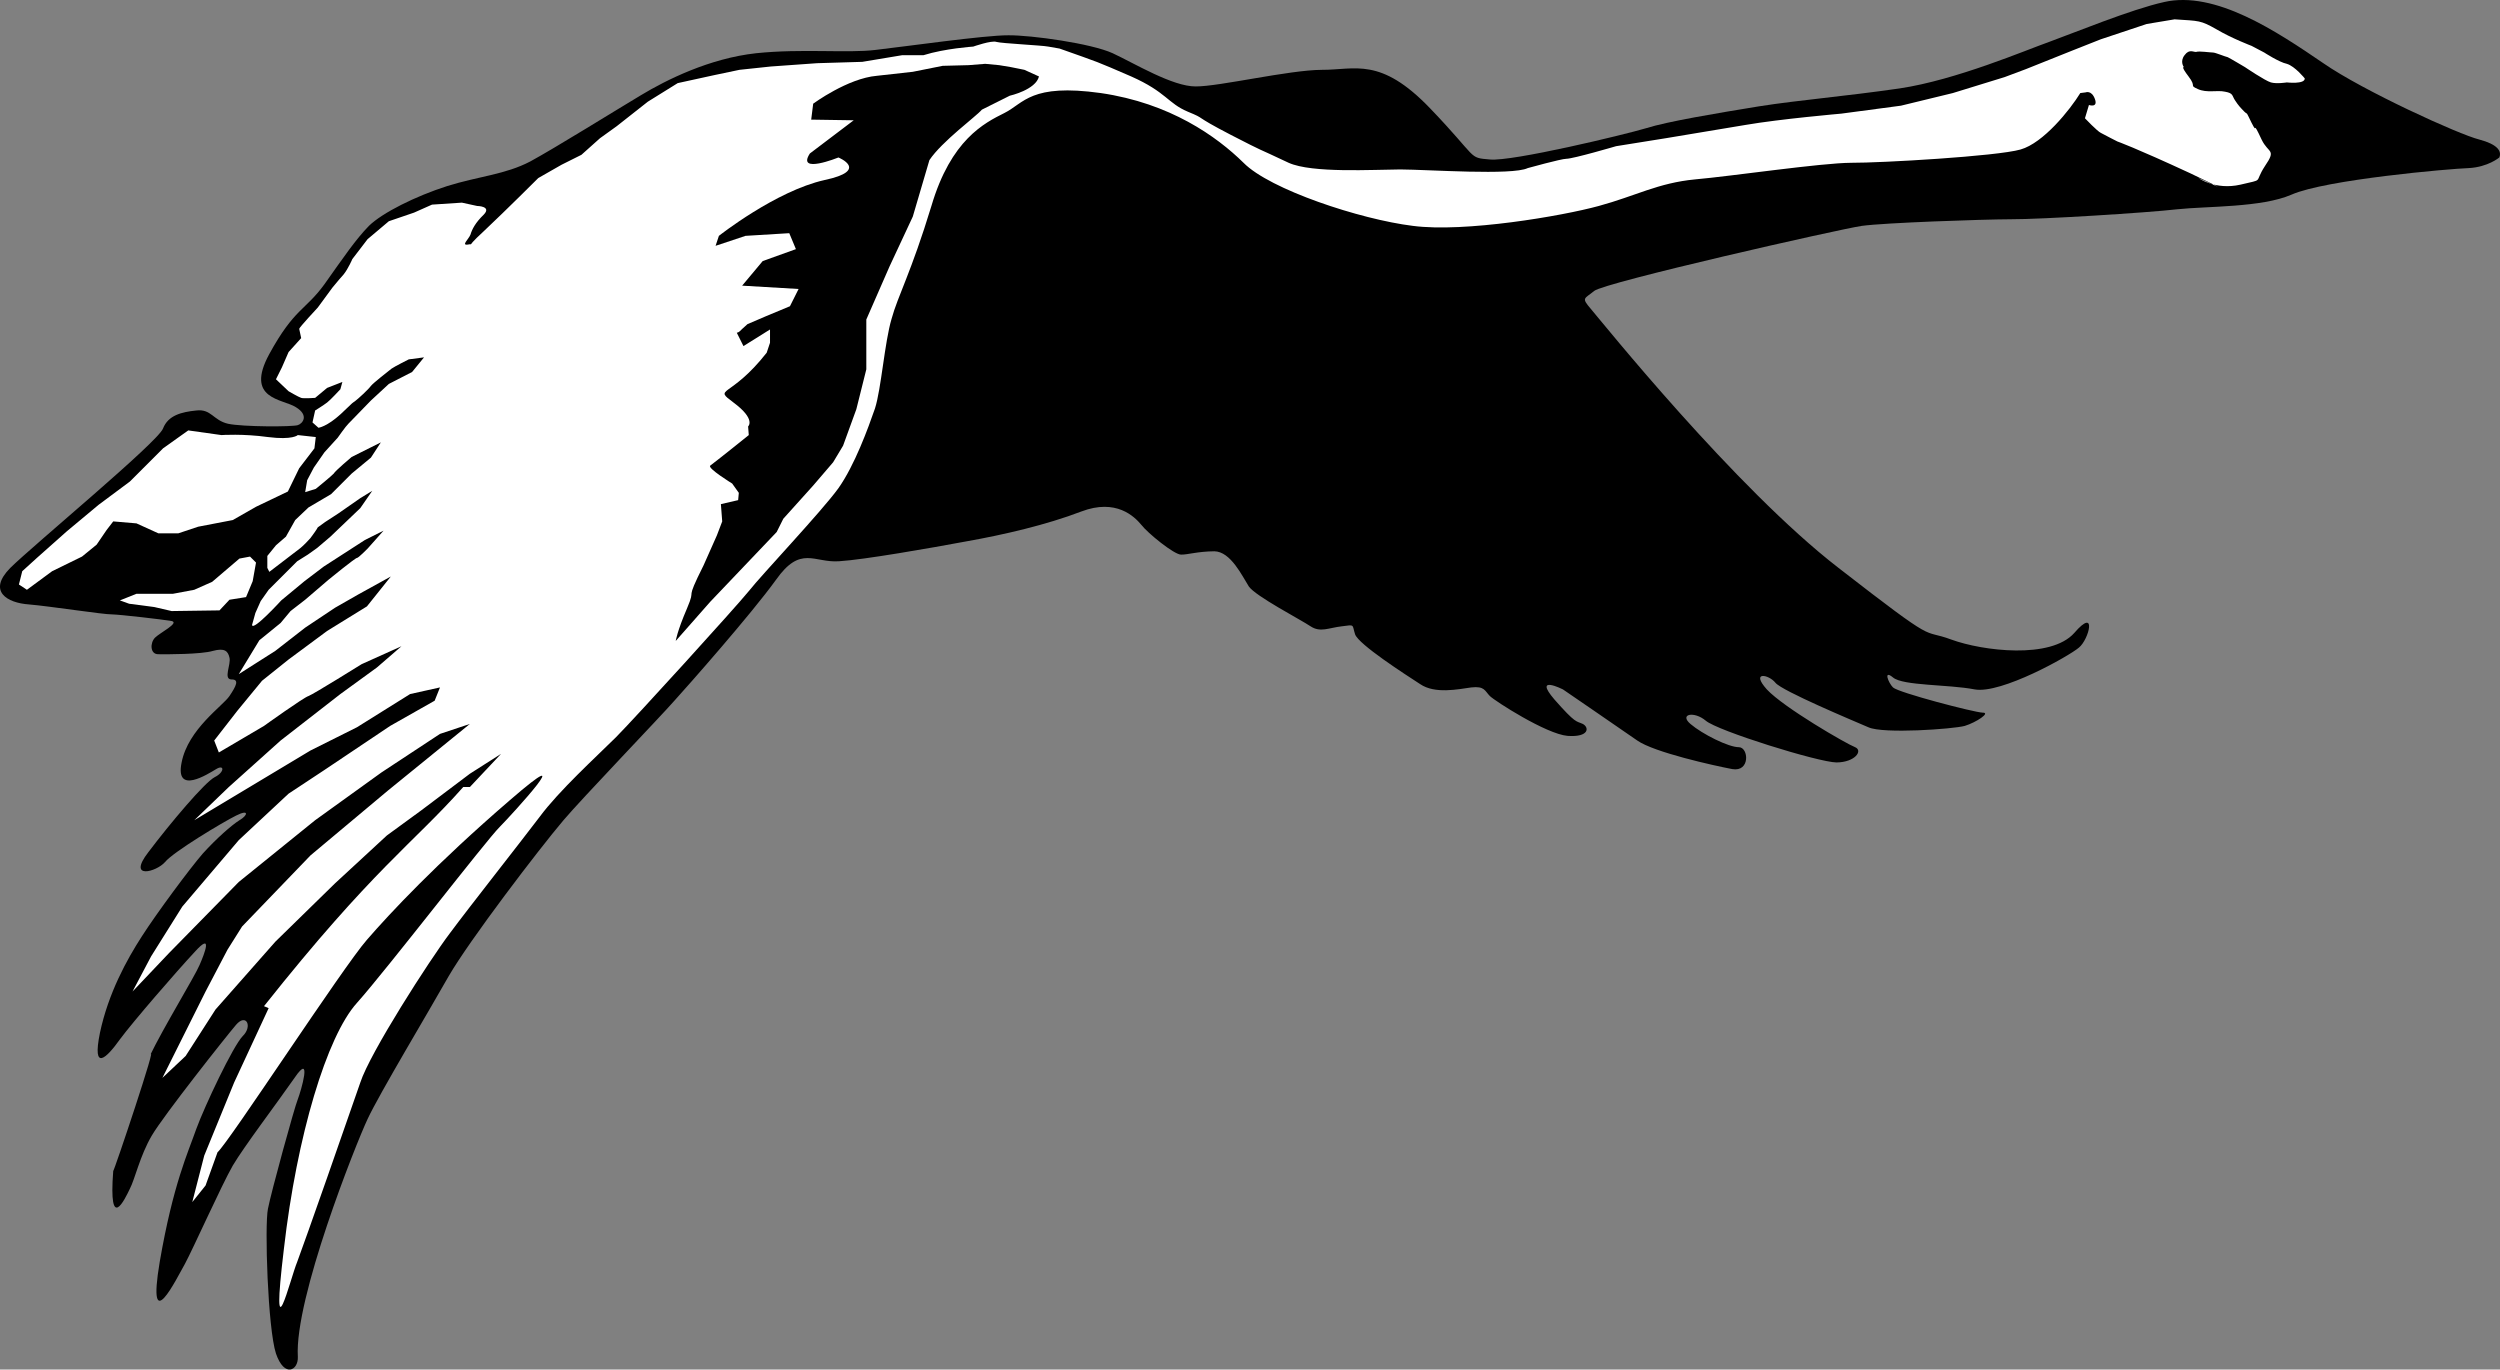
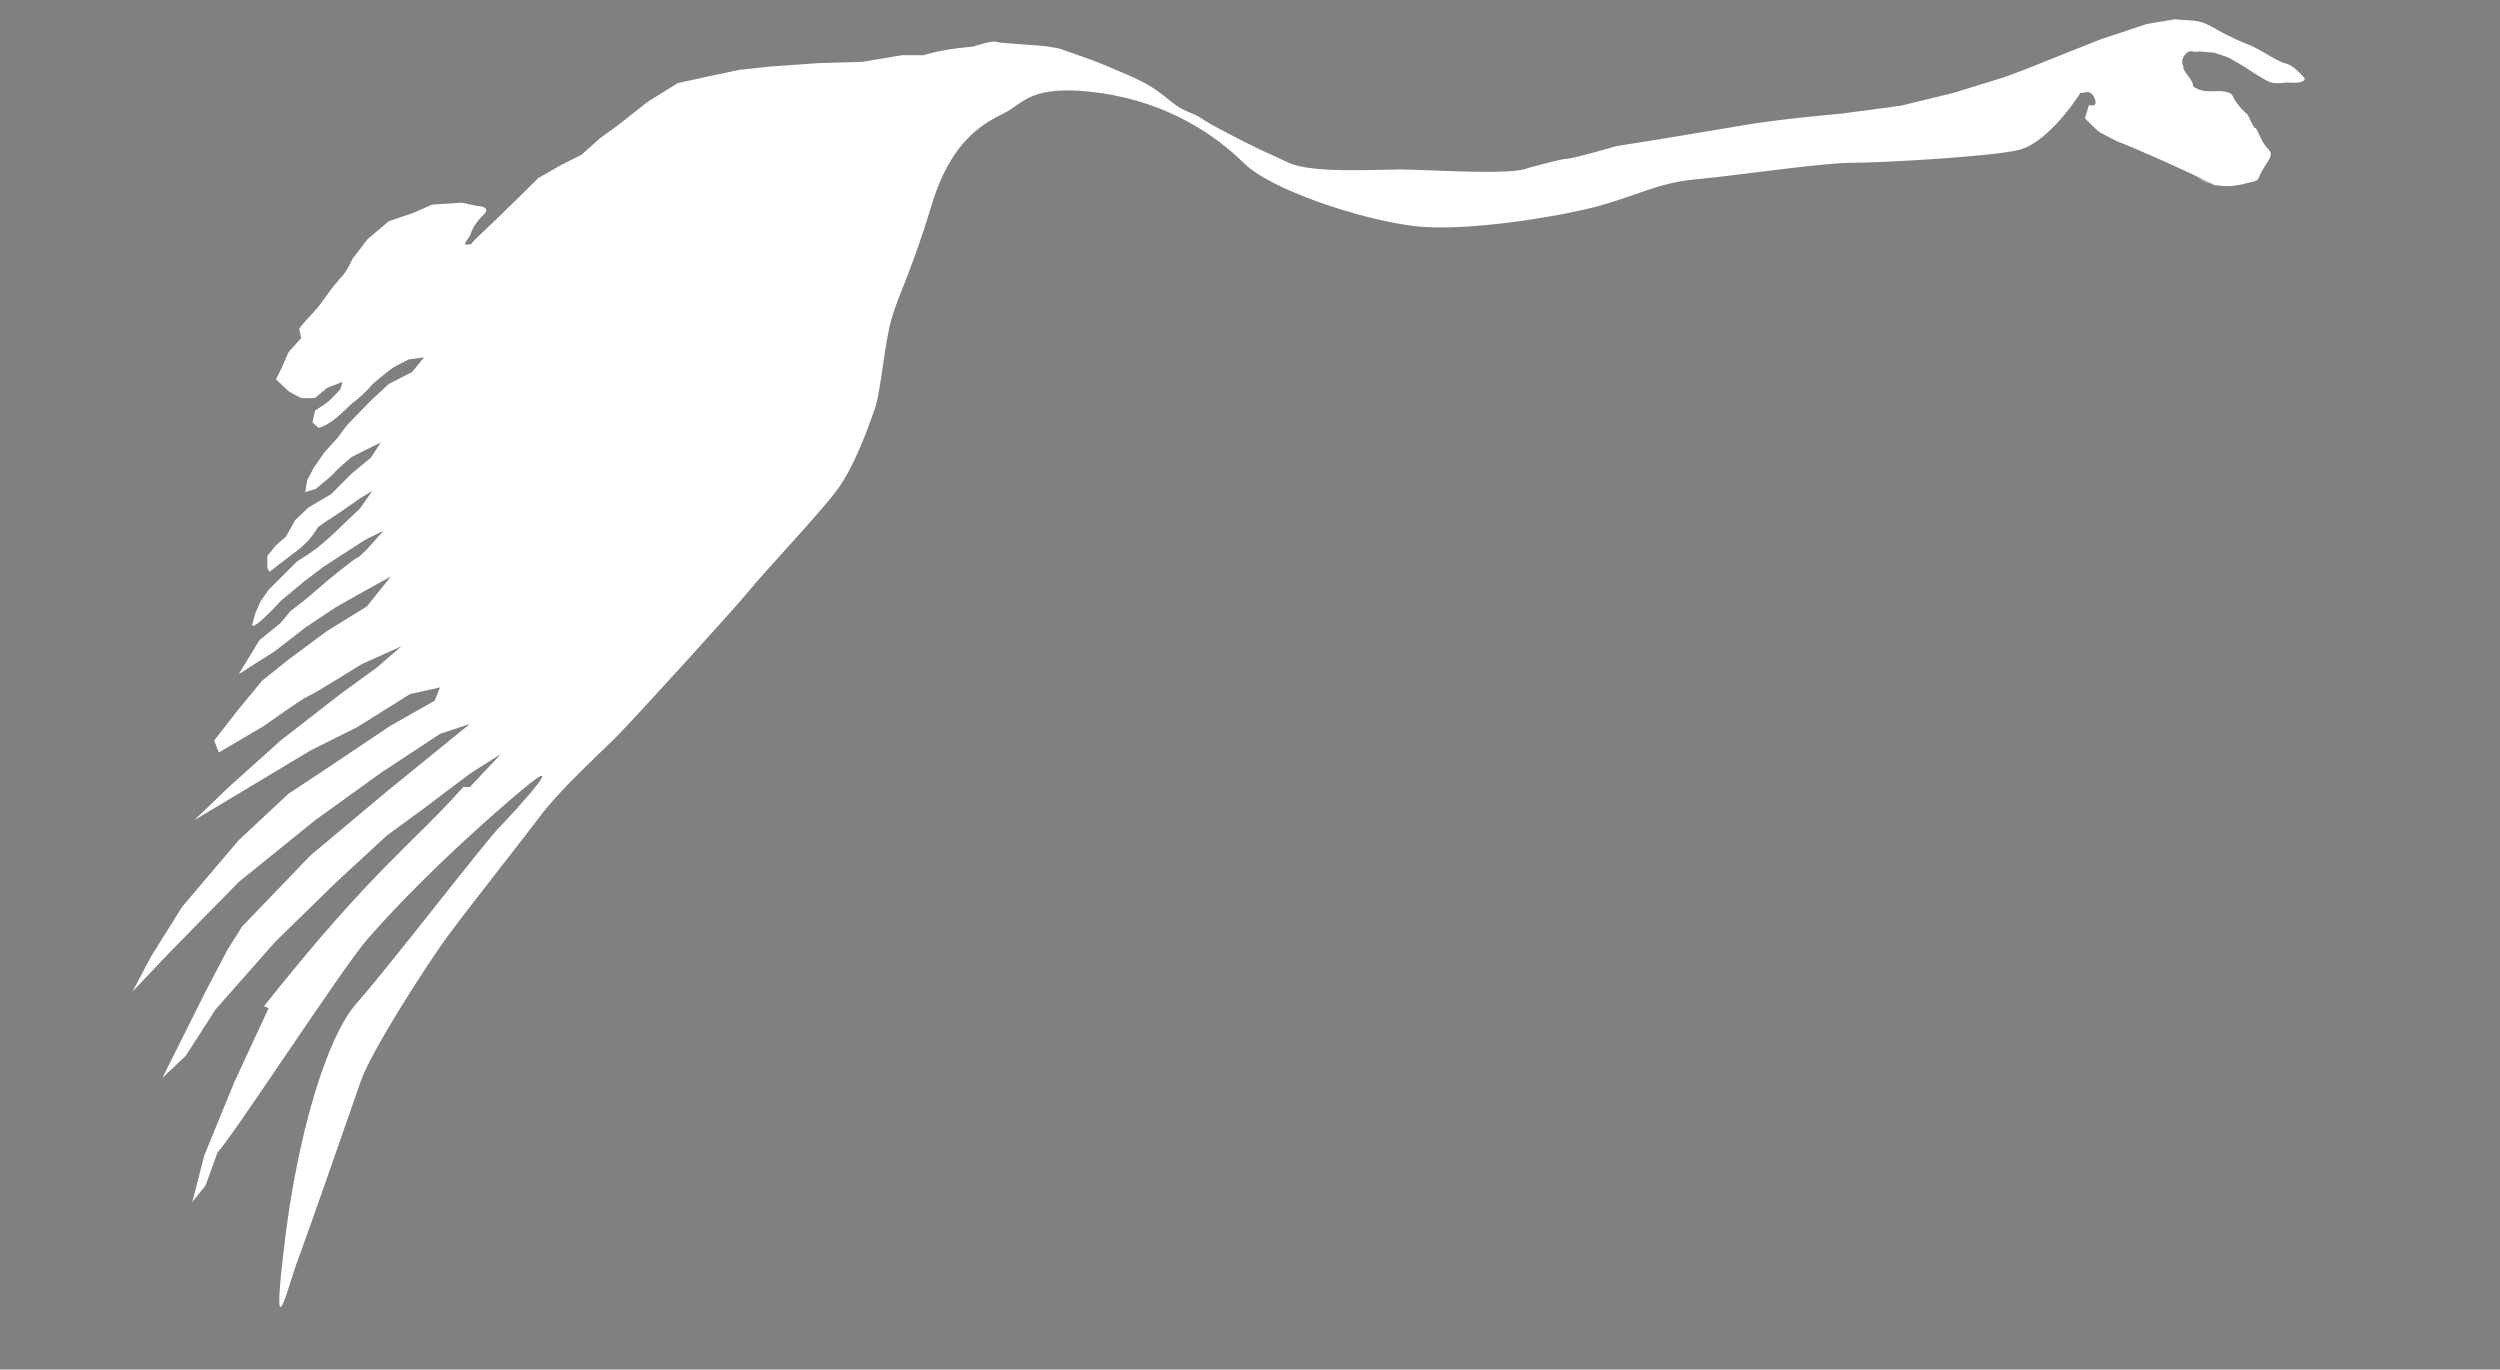
<svg xmlns="http://www.w3.org/2000/svg" width="376.455" height="206.23">
  <rect width="100%" height="100%" fill="#808080" stroke="none" />
-   <path d="M325.848.312c7.727-1.774 16.938 4.386 24 9.203 5.977 4.148 20.414 10.738 23.5 11.5 2.664.71 3.414 1.71 3 2.7 0 0-1.71 1.448-4.597 1.597-2.844.093-21.551 1.726-26.7 4-4.484 1.957-12.726 1.726-17.203 2.203-4.523.523-20.523 1.523-25 1.5-4.523.023-19.023.523-22.5 1-3.523.523-38.773 8.523-40.297 9.797-1.476 1.226-1.976.976-.5 2.703 1.524 1.773 21.774 27.023 37.297 39 15.477 12.023 12.227 9.023 17 10.797 4.727 1.726 14.977 2.976 18.5-1 3.477-4.024 2.227.976.703 2.203-1.476 1.273-11.726 7.023-15.703 6.297-4.023-.774-10.773-.524-12.297-1.797-1.476-1.227-.726.773 0 1.5.774.773 12.274 3.773 13.5 3.797 1.274-.024-.976 1.476-2.703 2-1.773.476-12.273 1.226-14.5.203-2.273-.977-13.023-5.477-14-6.703-1.023-1.274-3.773-1.774-1.297 1 2.524 2.726 12.024 8.226 13.297 8.703 1.227.523-.023 2.273-2.797 2.297-2.726-.024-17.976-4.774-19.703-6.297-1.773-1.477-4.023-.977-2.297.5 1.774 1.523 5.774 3.523 7.297 3.5 1.477.023 1.727 3.773-1 3.297-2.773-.524-11.773-2.524-14.297-4.297-2.476-1.727-11.203-7.703-11.203-7.703s-4.523-2.274-1.297 1.5c3.274 3.726 3.274 3.226 4.297 3.703.977.523.977 2.023-2.297 1.797-3.226-.274-10.976-5.274-11.703-6-.773-.774-.773-1.524-2.797-1.297-1.976.273-5.476 1.023-7.703-.5-2.273-1.477-9.273-5.977-9.797-7.5-.476-1.477.024-1.477-2-1.203-1.976.226-3.226.976-4.703 0-1.523-1.024-8.273-4.524-9.297-6-.976-1.524-2.726-5.274-5.203-5.297-2.523.023-4.023.523-5 .5-1.023.023-5.023-3.227-6-4.5-1.023-1.227-3.773-3.977-9-2-5.273 2.023-11.773 3.523-17.297 4.5-5.476 1.023-15.476 2.773-19.203 3-3.773.273-5.773-2.477-9.5 2.797-3.773 5.226-13.273 15.976-15.297 18.203-1.976 2.273-13.976 14.773-16.703 18-3.715 4.383-14.164 18.078-17.297 23.5-2.976 5.273-10.476 17.773-12.203 21.5-1.773 3.773-11.023 27.023-10.5 35.797.094 2.035-2.023 3.226-3.297-.5-1.226-3.774-1.726-19.274-1.203-21.797.477-2.477 3.977-15.227 4.5-16.5.477-1.227 2.227-7.227-.5-3.203-2.773 3.976-7.523 10.226-9.297 13.203-1.726 3.023-5.976 12.523-7.203 14.797-1.273 2.226-5.773 11.476-3.797-.297 2.024-11.727 4.274-16.477 5.5-20 1.274-3.477 5.524-12.477 7-14 1.524-1.477.524-3.477-1-1.703-1.476 1.726-10.976 13.726-12.703 16.703-1.773 3.023-2.523 6.523-3.297 8-.726 1.523-3.226 6.773-2.5-2.703-.015.488 6.98-20.371 5.5-17.297 2.024-4.227 6.774-11.977 7.5-13.703.774-1.774 2.024-5.024-.703-2-2.773 2.976-9.273 10.476-11.297 13.203-1.976 2.773-4.226 5.023-3-1 1.274-5.977 4.024-10.977 6.297-14.5 2.227-3.477 7.227-10.227 9.203-12.5 2.024-2.227 4.274-4.227 5.5-5 1.274-.727 1.524-1.727-.5-.703-1.976.976-9.476 5.476-10.703 7-1.273 1.476-5.773 2.726-2.5-1.5 3.227-4.274 8.477-10.524 10-11.297 1.477-.727 1.477-1.977.203-1.203-1.226.726-6.226 3.976-5.203-1 .977-5.024 6.227-8.524 7.203-10 1.024-1.524 1.524-2.524.297-2.5-1.273-.024-.023-2.274-.297-3.297-.226-.977-.726-1.477-2.5-1-1.726.523-6.976.523-8.203.5-1.273.023-1.273-1.727-.5-2.5.727-.727 3.727-2.227 2.5-2.5-1.273-.227-7.773-.977-9-1-1.273.023-9.273-1.227-12.5-1.5-3.273-.227-6.273-1.977-2.797-5.5 3.524-3.477 22.274-18.977 23-21 .774-1.977 2.774-2.477 5-2.703 2.274-.274 2.524 1.476 4.797 2 2.227.476 9.727.476 10.5.203.727-.227 1.727-1.477-.297-2.703-1.976-1.274-7.734-1.137-4-8 3.774-6.899 5.399-6.524 8.297-10.5 2.93-4.133 4.727-6.774 6.703-8.797 2.024-1.977 7.024-4.477 11.797-6 4.727-1.477 8.727-1.727 12.5-3.703 3.727-2.024 12.977-7.774 16.703-10 3.774-2.274 10.274-5.524 17.297-6.297 6.977-.727 13.727.023 18-.5 4.227-.477 16.477-2.227 20-2.203 3.477-.024 12.477 1.226 15.703 2.703 3.274 1.523 9.024 5.023 12.5 5 3.524.023 14.024-2.477 19-2.5 5.024.023 8.801-2.016 16.297 5.797 7.352 7.664 5.664 7.414 9 7.703 3.36.332 20.227-3.727 23.5-4.703 3.227-1.024 10.727-2.274 17-3.297 6.227-.977 12.727-1.477 21.203-2.703 8.524-1.274 19.024-5.774 22.5-7 3.524-1.274 12.395-4.922 17.297-6" />
-   <path fill="#fff" d="m37.649 83.812-1.598.3-4.101 3.5-2.7 1.2-3.199.601h-5.5l-2.5 1 1.399.5 3.8.5 2.598.602 7.203-.102 1.5-1.601 2.5-.399 1-2.398.5-2.8-.902-.903m-4.301-18.297-5-.703-3.797 2.703-5 5-4.703 3.5-4.797 4-4.5 4-2.203 2-.5 2 1.203.797 3.797-2.797 4.5-2.203 2.203-1.797 1.5-2.203 1-1.297 3.5.297 3.297 1.5h3l3-1 5.203-1 3.5-2 4.797-2.297 1.703-3.5 2.297-3 .203-1.703-2.703-.297s-.773.773-4.5.297c-3.773-.524-7-.297-7-.297" />
  <path fill="#fff" d="M230.051 25.312c-2.316 1.129-14.976.226-19.203.203-4.094.023-13.273.586-16.797-1-5.367-2.543-3.164-1.352-8.703-4.203-6.004-3.114-3.523-2.274-6.5-3.5-3.023-1.274-3.199-2.938-8.5-5.297-5.586-2.414-4.523-1.977-10.797-4.203l-1.703-.297c-.98-.192-7.023-.477-7.797-.703-.726-.274-3.5.703-3.5.703s-4.226.273-7.5 1.297h-3.203l-6 1-6.797.203-7 .5-4.703.5-3.797.797-5.5 1.203-4.5 2.797-4.703 3.703-2.5 1.797-2.797 2.5-3 1.5-3.5 2s-4.726 4.726-8.203 8c-3.523 3.226-1.023 1.726-2.297 2-1.226.226.024-.774.297-1.5.227-.774.727-1.774 2-3 1.227-1.274-1-1.297-1-1.297l-2.297-.5-4.5.297-2.703 1.203-3.797 1.297-3.203 2.703-2.297 3s-.617 1.441-1.3 2.297l-.7.8-1 1.2-2.203 3s-2.773 2.976-2.797 3.203l.297 1.398-1.898 2.102-1 2.297-.899 1.8 1.899 1.801s1.5.875 1.898 1c.352.125 2.102 0 2.102 0l1.8-1.5 2.301-.898-.3 1.098s-1.551 1.675-2 2c-.551.425-1.801 1.199-1.801 1.199l-.399 1.8.899.801s1.25-.125 3.398-2.101c2.102-2.024 1.602-1.524 2.102-1.899.5-.375 2-1.75 2.398-2.3.352-.45 2.602-2.2 3.102-2.598.5-.352 2.601-1.402 2.601-1.402l2.297-.301-1.797 2.203-3.5 1.797-2.703 2.5s-3.023 3.101-3.398 3.5c-.375.351-1.602 2.101-1.602 2.101l-2 2.2-1.597 2.3-1 1.899-.301 1.8 1.601-.5s2.399-1.949 2.7-2.3c.199-.399 2.699-2.5 2.699-2.5l1.8-.899 2.598-1.3-1.5 2.3-2.898 2.399-3.102 3.101-3.398 2-2 1.899-1.399 2.5-1.5 1.3-1.3 1.602v1.8l.3.599 4.7-3.598s.558-.442 1.5-1.5c1.011-1.352 1.097-1.602 1.097-1.602l1.102-.8 2-1.301 3.3-2.297 1.801-1.102-1.8 2.602-4.5 4.297-2 1.703-1.403 1-1.597 1-2.801 2.797-1.5 1.5-1.2 1.703-.8 1.797-.5 1.8c.125.989 4.398-3.699 4.398-3.699l3.5-2.898 2.903-2.203 6.199-4 2.8-1.399-2.402 2.7s-1.398 1.425-1.597 1.402c-.301.023-4.301 3.297-4.301 3.297l-3.5 3-2.2 1.703-1.5 1.797-3.199 2.601-3.101 5.102 5.5-3.5 4.5-3.5 4.5-3 3.5-2 4.898-2.703-3.597 4.5-6 3.703-5.801 4.297-4 3.203-3.7 4.5-3.5 4.5.7 1.797 6.8-4s5.95-4.274 6.7-4.5c.75-.274 8-4.797 8-4.797l6-2.703-3.7 3.203-5.5 4-9 7-7.8 7-5.2 5 17.5-10.5 7-3.5 8-5 4.5-1-.8 2-6.7 3.797-10 6.703-5.3 3.5-7.5 7-8.5 10-4.7 7.5-2.8 5.297 5.5-5.797 10.5-10.703 11.5-9.297 10-7.203 8.8-5.797 4.5-1.5-12.3 10-11.7 9.797-10.3 10.703-2.2 3.5-3.3 6.297-6.5 13 3.5-3.297 4.5-7 9-10.203 9-8.797 7.8-7.203 5.2-3.797 7.3-5.5 4.7-3-4.7 5h-1c-7.55 8.523-13.55 12.273-30 33l.7.297-5.2 11.203-4.5 11-1.8 7 2-2.5 1.8-5c1.7-1.477 18.95-27.977 22.5-32 3.45-3.977 10.45-11.477 21.5-21 10.95-9.477.45 2.023-1.5 4-2.05 2.023-17.05 21.523-21.5 26.5-4.55 5.023-9.05 20.023-11 37-2.05 17.023.95 4.523 2 2 .95-2.477 7.95-22.477 9.5-27 1.45-4.477 10.45-18.477 13.5-22.5 2.95-3.977 10.45-13.477 13.5-17.5 2.95-3.977 8.45-8.977 11.5-12 2.95-2.977 17.95-19.477 20-22 1.95-2.477 10.95-11.977 13.5-15.5 2.45-3.477 4.45-8.977 5.5-12 .95-2.977 1.45-9.977 2.5-13.5.95-3.477 2.95-6.977 6-17 2.95-9.977 7.95-12.477 11-14 2.95-1.477 3.95-4.477 14.5-3 10.45 1.523 17.45 6.523 21.5 10.5 3.95 4.023 17.575 8.523 25.5 9.5 7.794 1.02 22.45-1.477 28-3 5.45-1.477 8.95-3.477 14.5-4 5.45-.477 18.95-2.477 23.5-2.5 4.45.023 21.95-.977 25.5-2 3.45-.977 7.45-5.977 9-8.5l.801-.102s.899-.375 1.399 1-.899.899-.899.899l-.601 2s1.875 1.976 2.398 2.203c.477.273 2.5 1.297 2.5 1.297s2.477.851 11 4.8c8.477 4.051 1.203.7 1.203.7s2.524 1.851 6.297 1c3.727-.899 1.977-.149 3.703-2.797 1.774-2.602.524-1.852-.5-4-1.566-3.352-.476-.477-1.5-2.5-.976-1.977-.476-1.102-1.101-1.703-.625-.649-.875-.899-1.399-1.7-.476-.699-.226-1.074-1.5-1.3-1.226-.274-2.726.226-4.101-.399s-.125-.25-1.399-1.898c-1.226-1.602-.703-1.402-.703-1.402s-.648-.825.102-1.801c.75-1.024 1.375-.399 1.8-.5.325-.149 2.075.101 2.5.101.325 0 1.825.625 2.2.7.375.175 2.601 1.5 2.601 1.5s3.024 2.05 3.899 2.3 2.398 0 2.398 0 2.727.313 2.703-.601c0 0-1.476-1.836-2.703-2.2-1.14-.23-3.398-1.699-3.398-1.699l-1.899-1s-2.976-1.125-5.3-2.5c-2.426-1.375-2.551-1.25-6.301-1.5l-4.2.7-6.902 2.3-4.297 1.7-7 2.8-3.203 1.2-7.797 2.402-7.8 1.898-9 1.2s-9.176.8-14.403 1.699l-12 2-7.5 1.203s-6.46 1.898-7.5 1.898c-.75 0-5.797 1.399-5.797 1.399" />
-   <path d="m187.149 14.515 3.902-.703 5.5-1s5.274.226 6.297 0c.977-.274 4 .5 4 .5l3.703 2.203s1.961 2.398 3 2.797c.996.32.149-.711 2.899 2.5 2.75 3.289 4.25 3.226 2.398 3.5-2.004.242-.636.386-3.5 0-.898-.149-.086-3.524-3.5-4.297-3.629-.762-3.273-1.852-4.5-2-7.918-.766-8.297 1.797-8.297 1.797s.024-.024-2.203.5c-2.273.476-2.773.976-4 1-1.273-.024-1.023-.774-3.5-1.5-2.523-.774-4.5-2.297-4.5-2.297l-2.297-1.203 1.297-1 3-.7.301-.097m-39.301 2c-.777.957-6.023 4.773-7.898 7.598l-2.5 8.5-3.5 7.5-3.5 8v7.5l-1.5 6-2 5.5-1.5 2.5-3 3.5-4.5 5-1 2-10 10.5-5.2 5.902s.2-1.414 1.7-4.902c1.5-3.512-.5-.512 2.5-6.5l2-4.5.8-2.098-.199-2.602 2.598-.601.102-1.098-1-1.402s-3.801-2.336-3.301-2.7c1.648-1.25 5.8-4.597 5.8-4.597l-.101-1.3s1.238-1.052-2.2-3.602c-3.132-2.344-.5-.512 5-7.5l.5-1.5v-2l-4 2.5-1-2c.563-.2.126-.012 1.602-1.301l2.797-1.2 3.602-1.5 1.3-2.597-8.5-.5 3.098-3.703 5-1.797-1-2.402-6.597.402-4.5 1.5.5-1.5s8.535-6.746 15.898-8.402c6.863-1.45 2.102-3.399 2.102-3.399s-6.364 2.574-4.301-.601l6.601-5-6.402-.098.3-2.402s5.188-3.825 9.602-4.2l5.399-.601 4.5-.899 3.898-.101 2.5-.2 2.102.2 1.8.3 2 .403 2.2 1c-.5 2.023-4.399 2.898-4.399 2.898l-4.203 2.102" />
</svg>